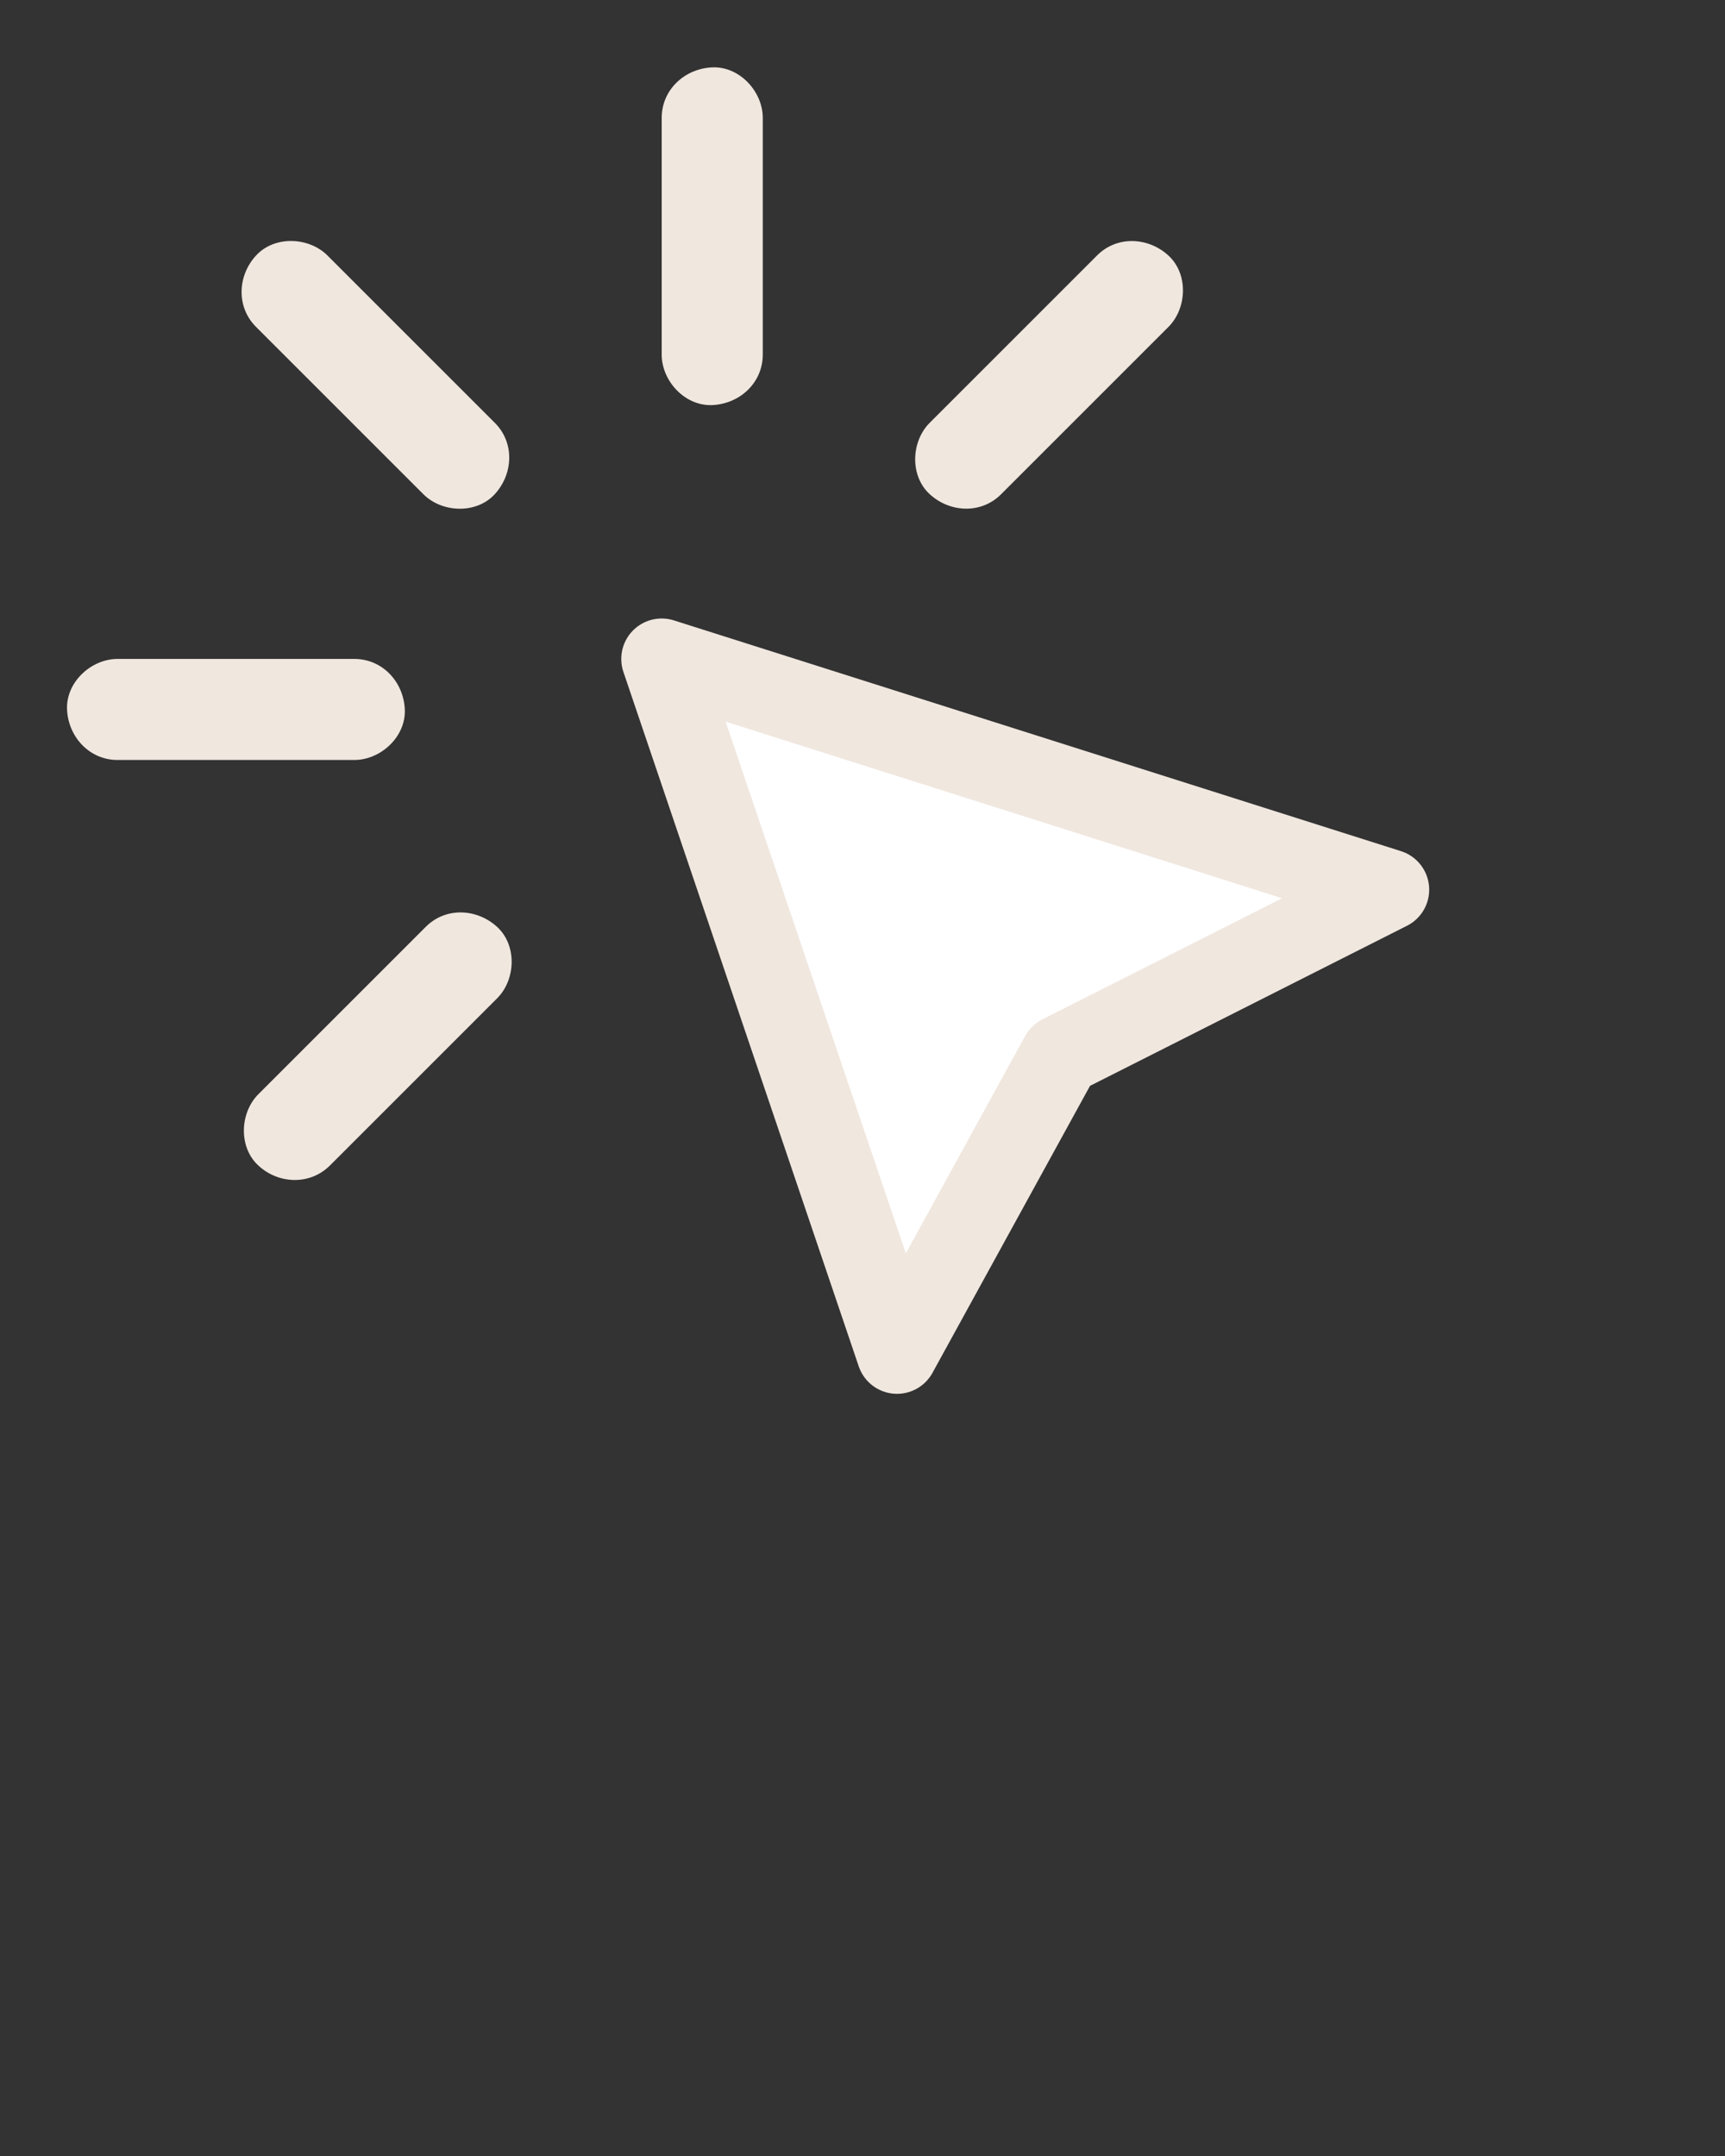
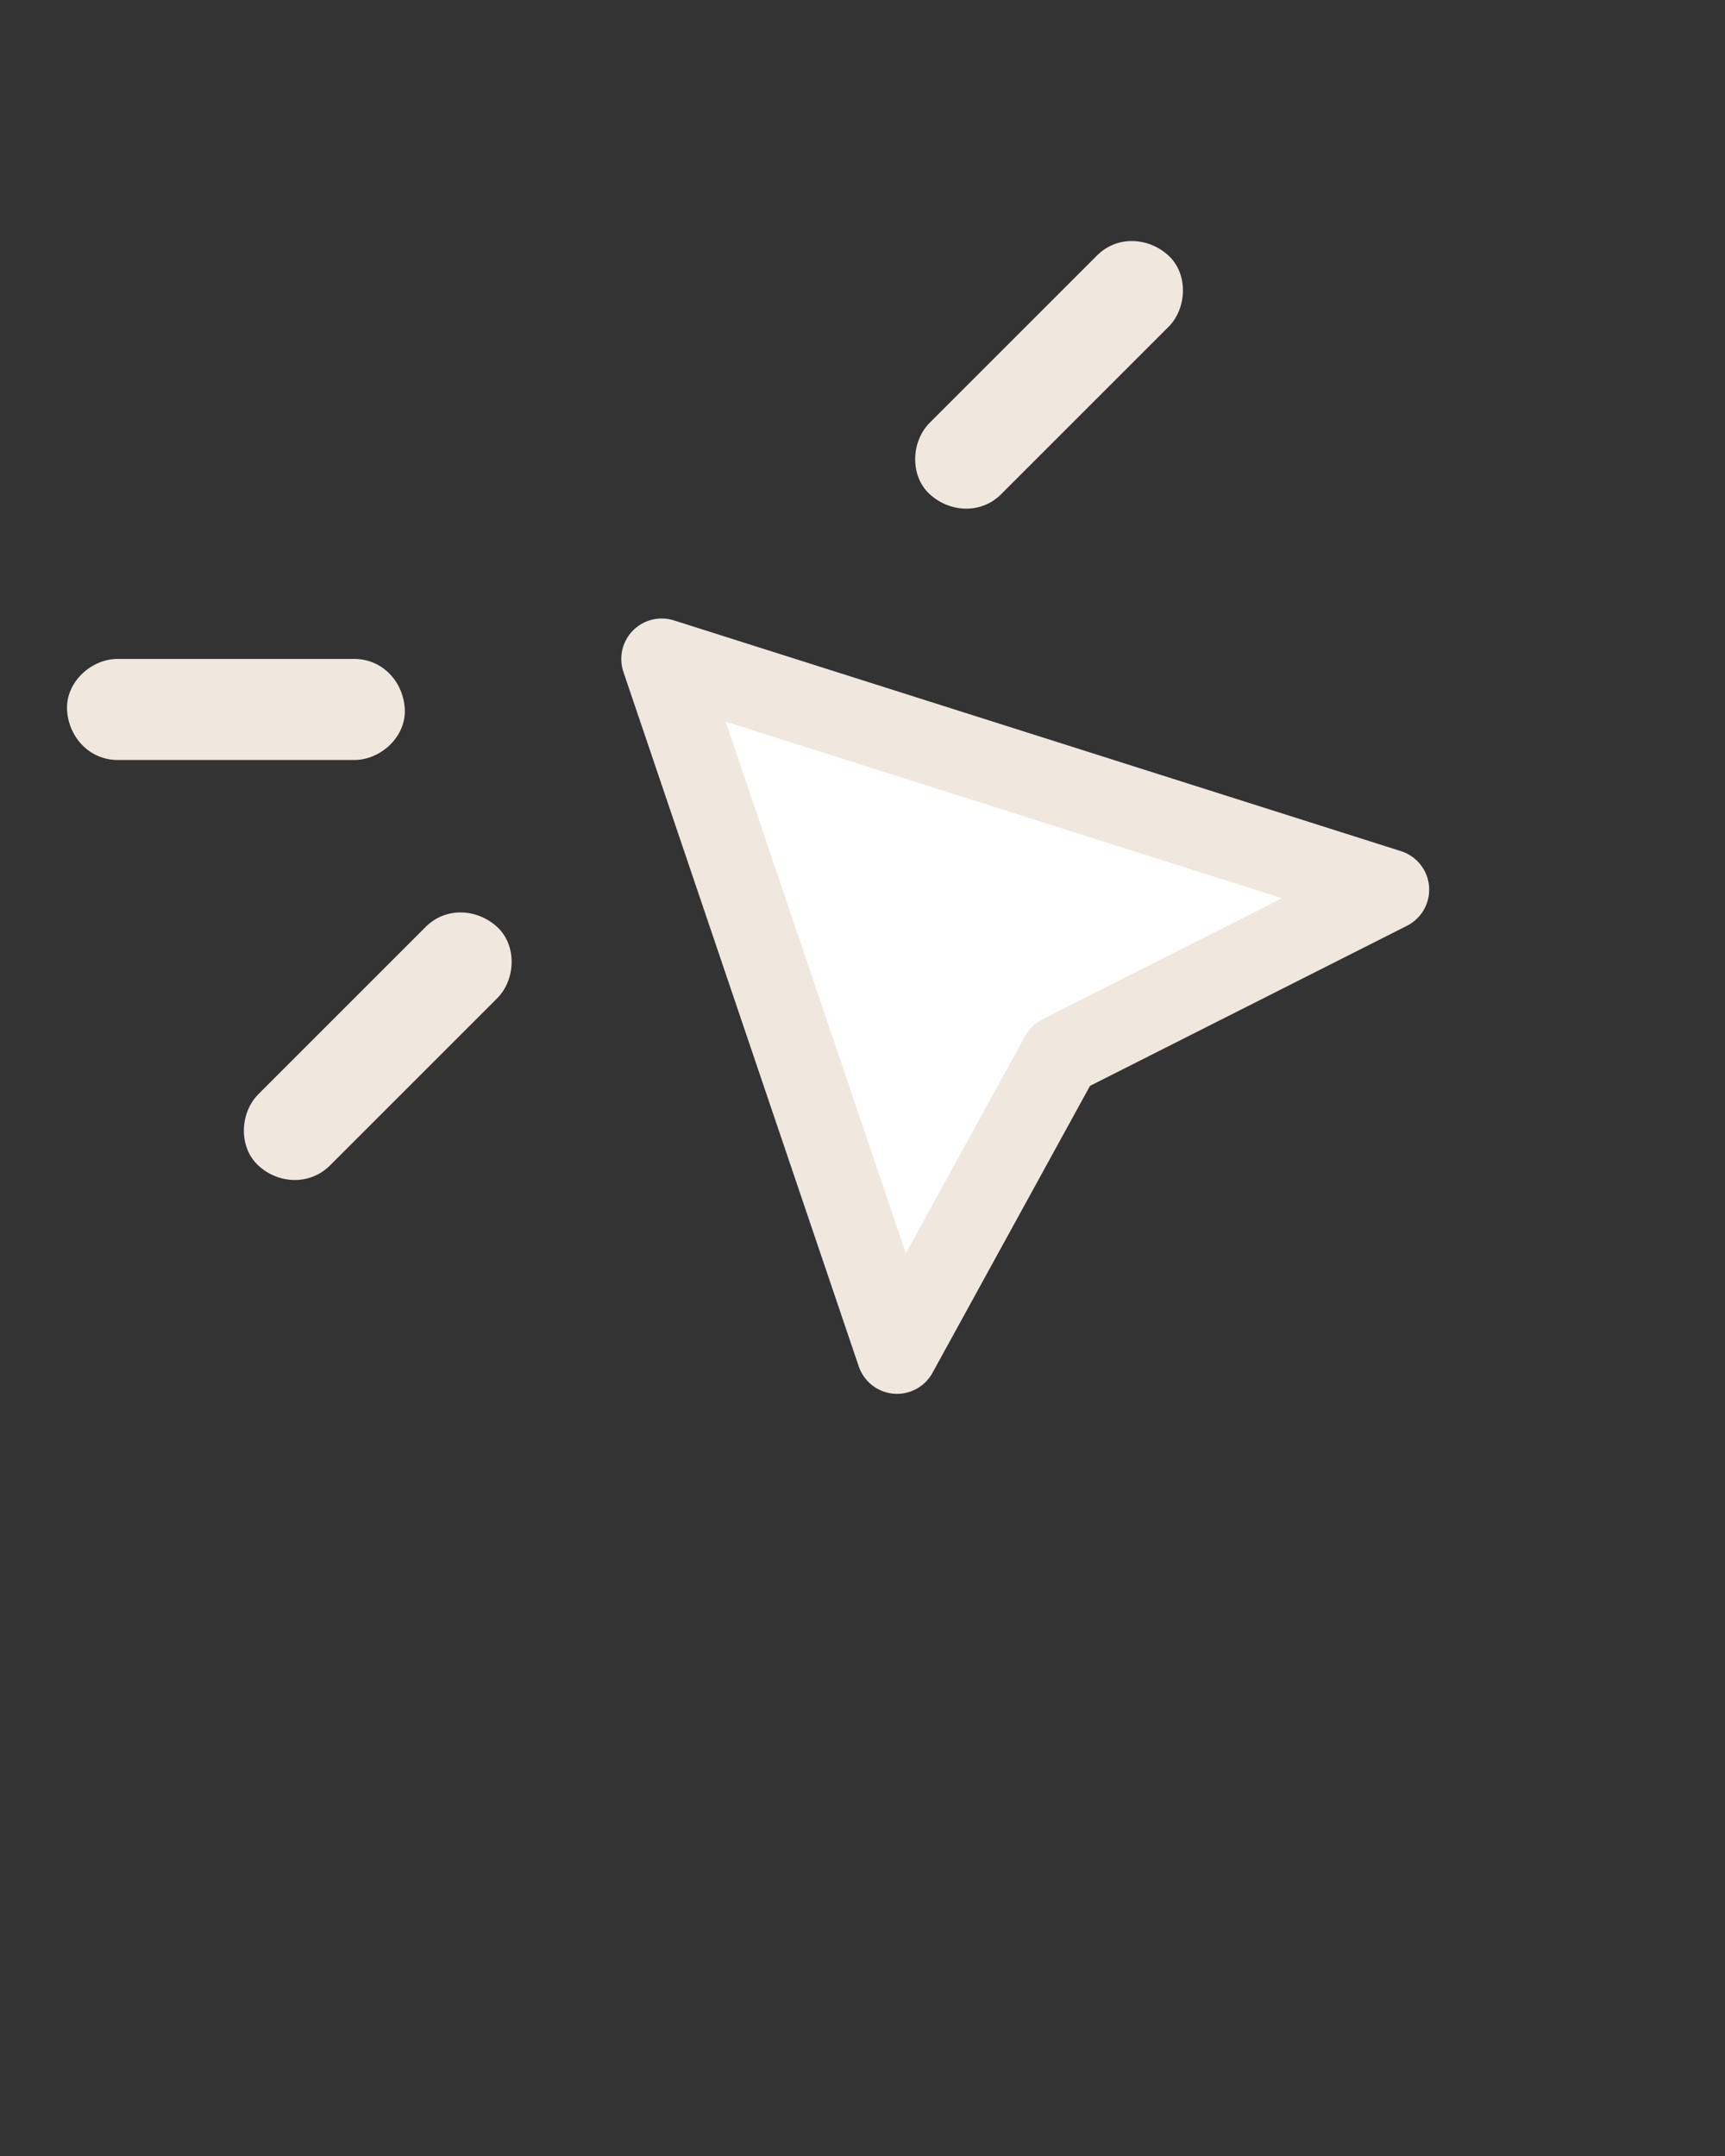
<svg xmlns="http://www.w3.org/2000/svg" id="Слой_1" x="0px" y="0px" viewBox="0 0 1024 1280" style="enable-background:new 0 0 1024 1280;" xml:space="preserve">
  <rect x="0" y="0" width="1024" height="1280" fill="#333333" stroke="none" />
  <style type="text/css"> .st0{fill:#F0E7DF;} .st1{fill:#FFFFFF;stroke:#F0E7DF;stroke-width:48;stroke-linecap:round;stroke-linejoin:round;stroke-miterlimit:10;} </style>
  <g>
    <g>
      <g>
-         <path class="st0" d="M152,194.1c29,29,58,58,87,87c4.1,4.1,8.2,8.2,12.3,12.3c11.1,11.1,31.5,11.9,42.4,0c11-12,11.9-30.6,0-42.4 c-29-29-58-58-87-87c-4.1-4.1-8.2-8.2-12.3-12.3c-11.1-11.1-31.5-11.9-42.4,0C141,163.6,140.1,182.2,152,194.1L152,194.1z" />
-       </g>
+         </g>
    </g>
    <g>
      <g>
        <path class="st0" d="M195.8,692c29-29,58-58,87-87c4.1-4.1,8.2-8.2,12.3-12.3c11.1-11.1,11.9-31.5,0-42.4 c-12-11-30.6-11.9-42.4,0c-29,29-58,58-87,87c-4.1,4.1-8.2,8.2-12.3,12.3c-11.1,11.1-11.9,31.5,0,42.4 C165.3,703,183.9,703.8,195.8,692L195.8,692z" />
      </g>
    </g>
    <g>
      <g>
        <path class="st0" d="M594.3,293.4c29-29,58-58,87-87c4.1-4.1,8.2-8.2,12.3-12.3c11.1-11.1,11.9-31.5,0-42.4 c-12-11-30.6-11.9-42.4,0c-29,29-58,58-87,87c-4.1,4.1-8.2,8.2-12.3,12.3c-11.1,11.1-11.9,31.5,0,42.4 C563.9,304.4,582.5,305.3,594.3,293.4L594.3,293.4z" />
      </g>
    </g>
    <g>
      <g>
        <path class="st0" d="M69.8,451.2c41,0,82,0,123,0c5.8,0,11.6,0,17.5,0c15.7,0,30.7-13.8,30-30c-0.7-16.3-13.2-30-30-30 c-41,0-82,0-123,0c-5.8,0-11.6,0-17.5,0c-15.7,0-30.7,13.8-30,30C40.5,437.4,53,451.2,69.8,451.2L69.8,451.2z" />
      </g>
    </g>
    <g>
      <g>
-         <path class="st0" d="M452.8,210.5c0-41,0-82,0-123c0-5.8,0-11.6,0-17.5c0-15.7-13.8-30.7-30-30c-16.3,0.7-30,13.2-30,30 c0,41,0,82,0,123c0,5.8,0,11.6,0,17.5c0,15.7,13.8,30.7,30,30S452.8,227.4,452.8,210.5L452.8,210.5z" />
-       </g>
+         </g>
    </g>
  </g>
  <polygon class="st1" points="392.8,391.2 532.5,803.5 629.6,626.6 824.4,528.2 " />
</svg>